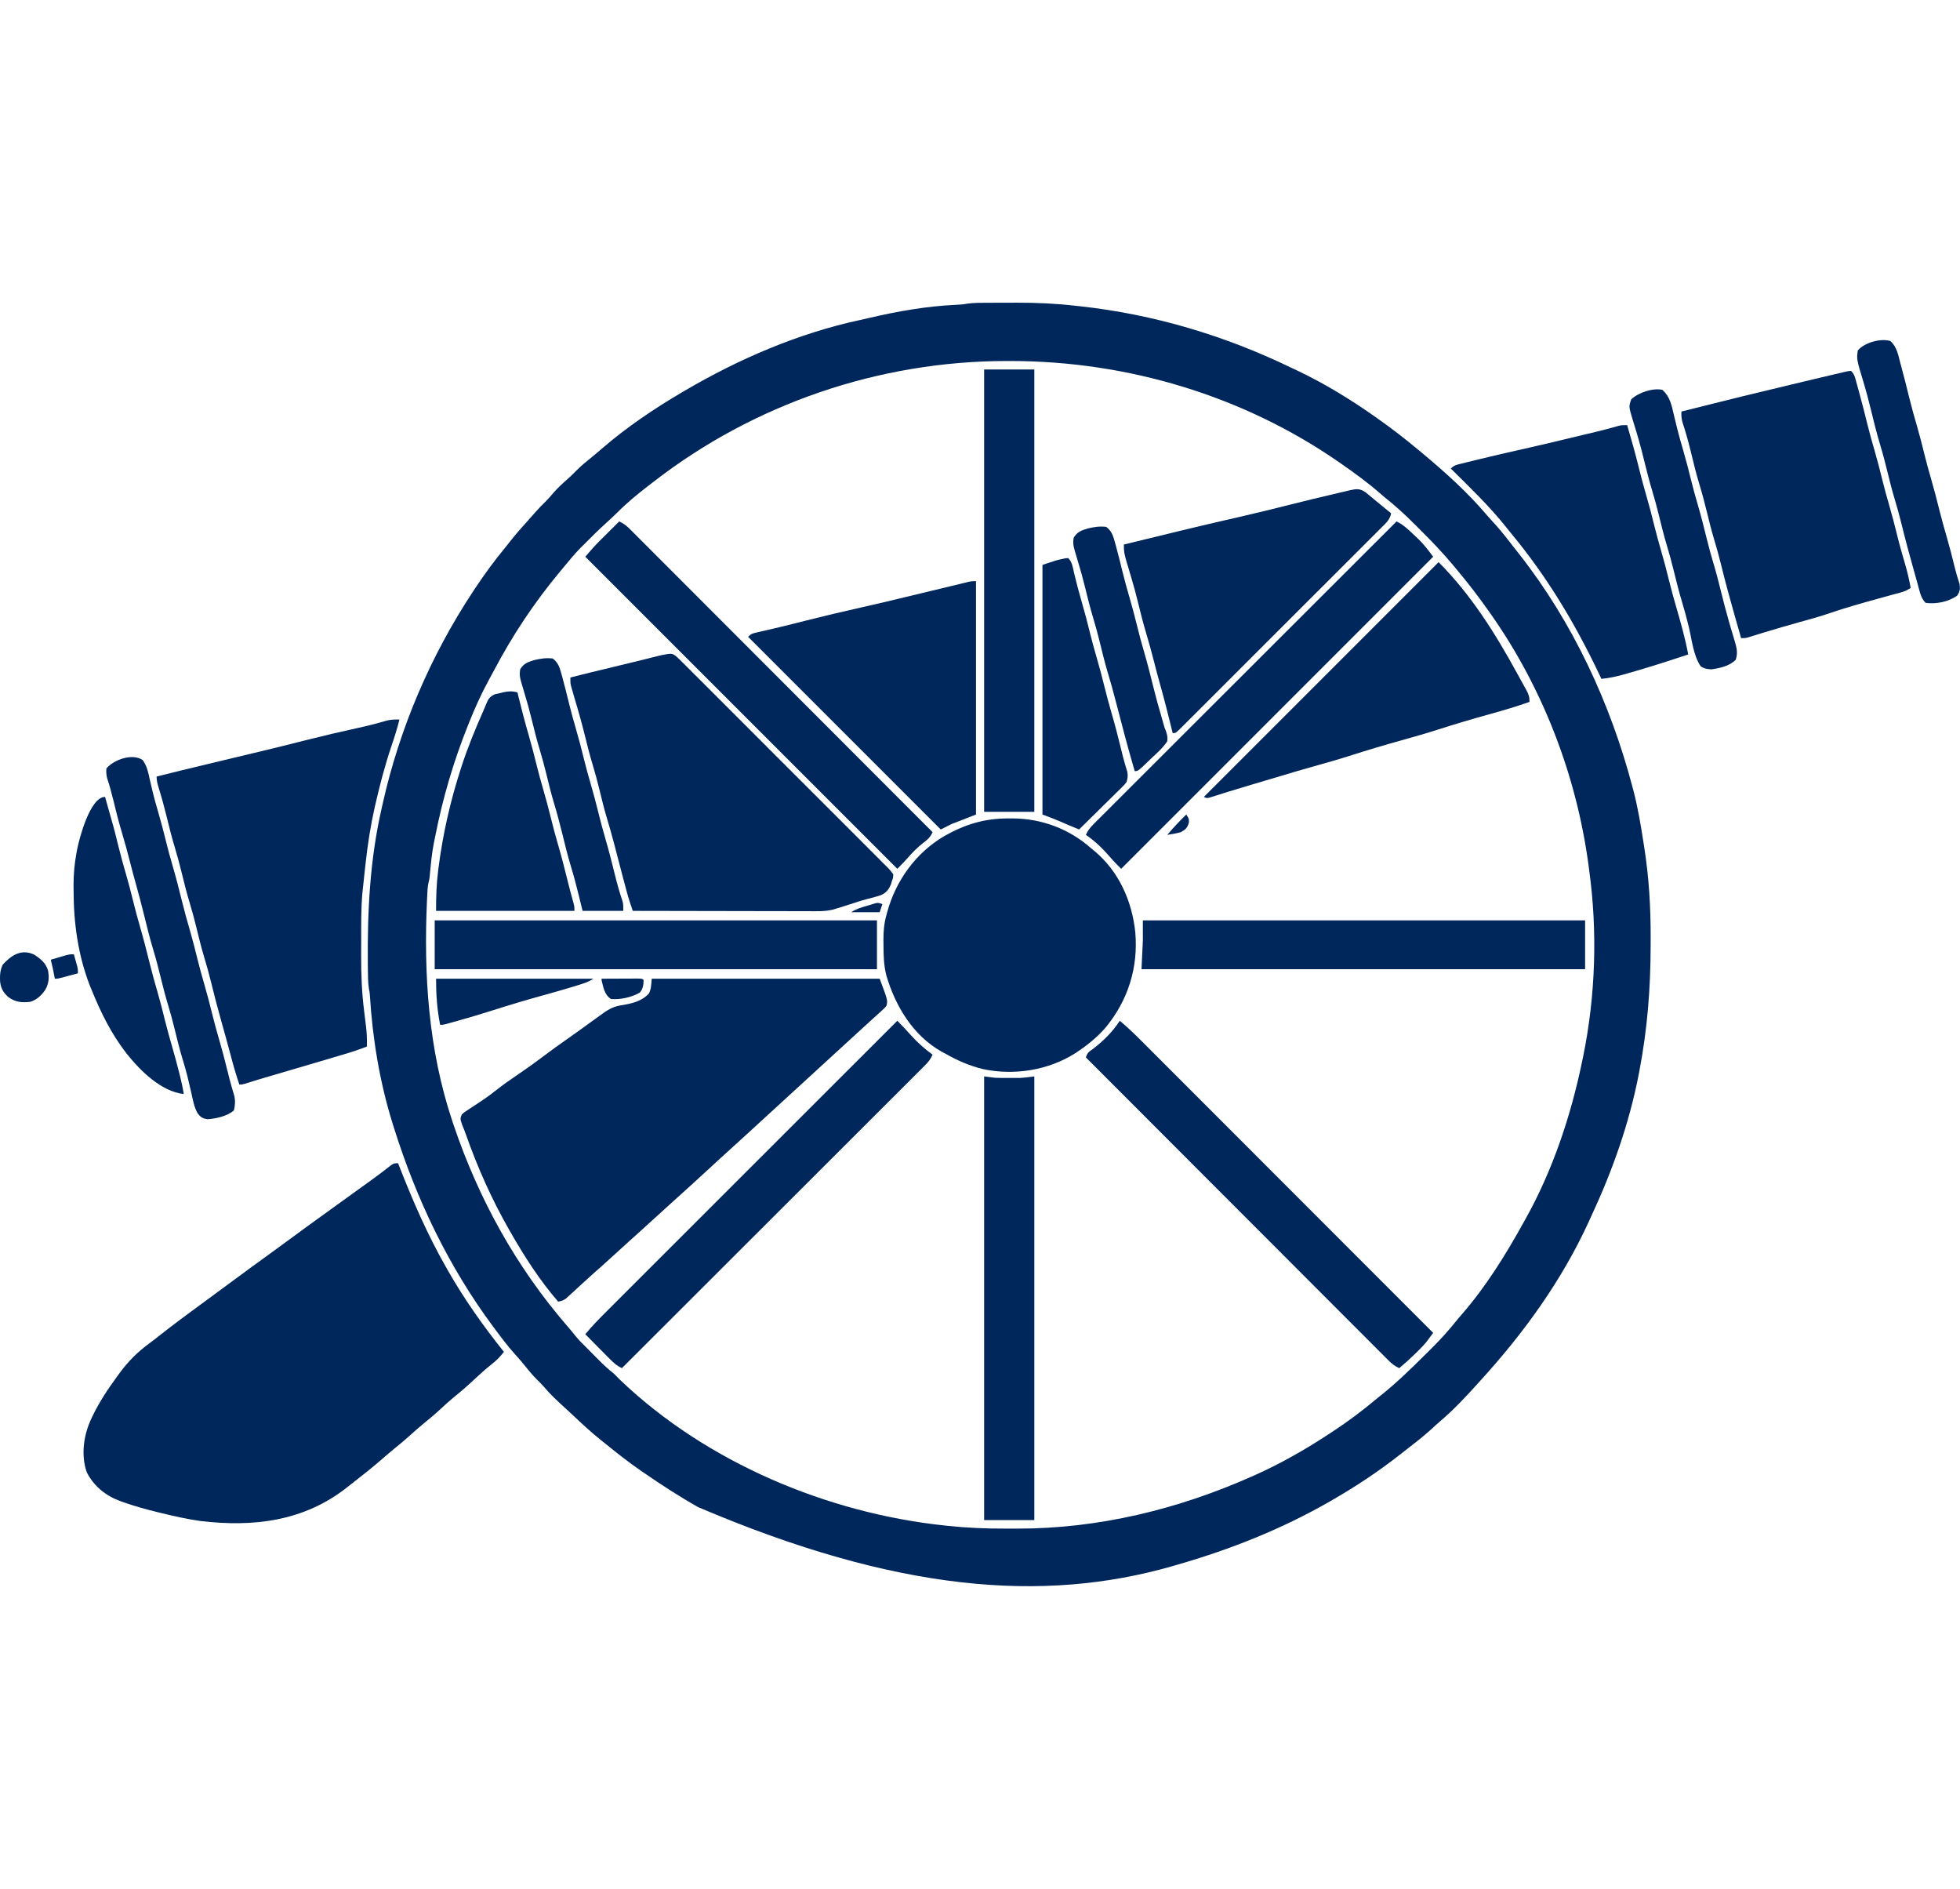
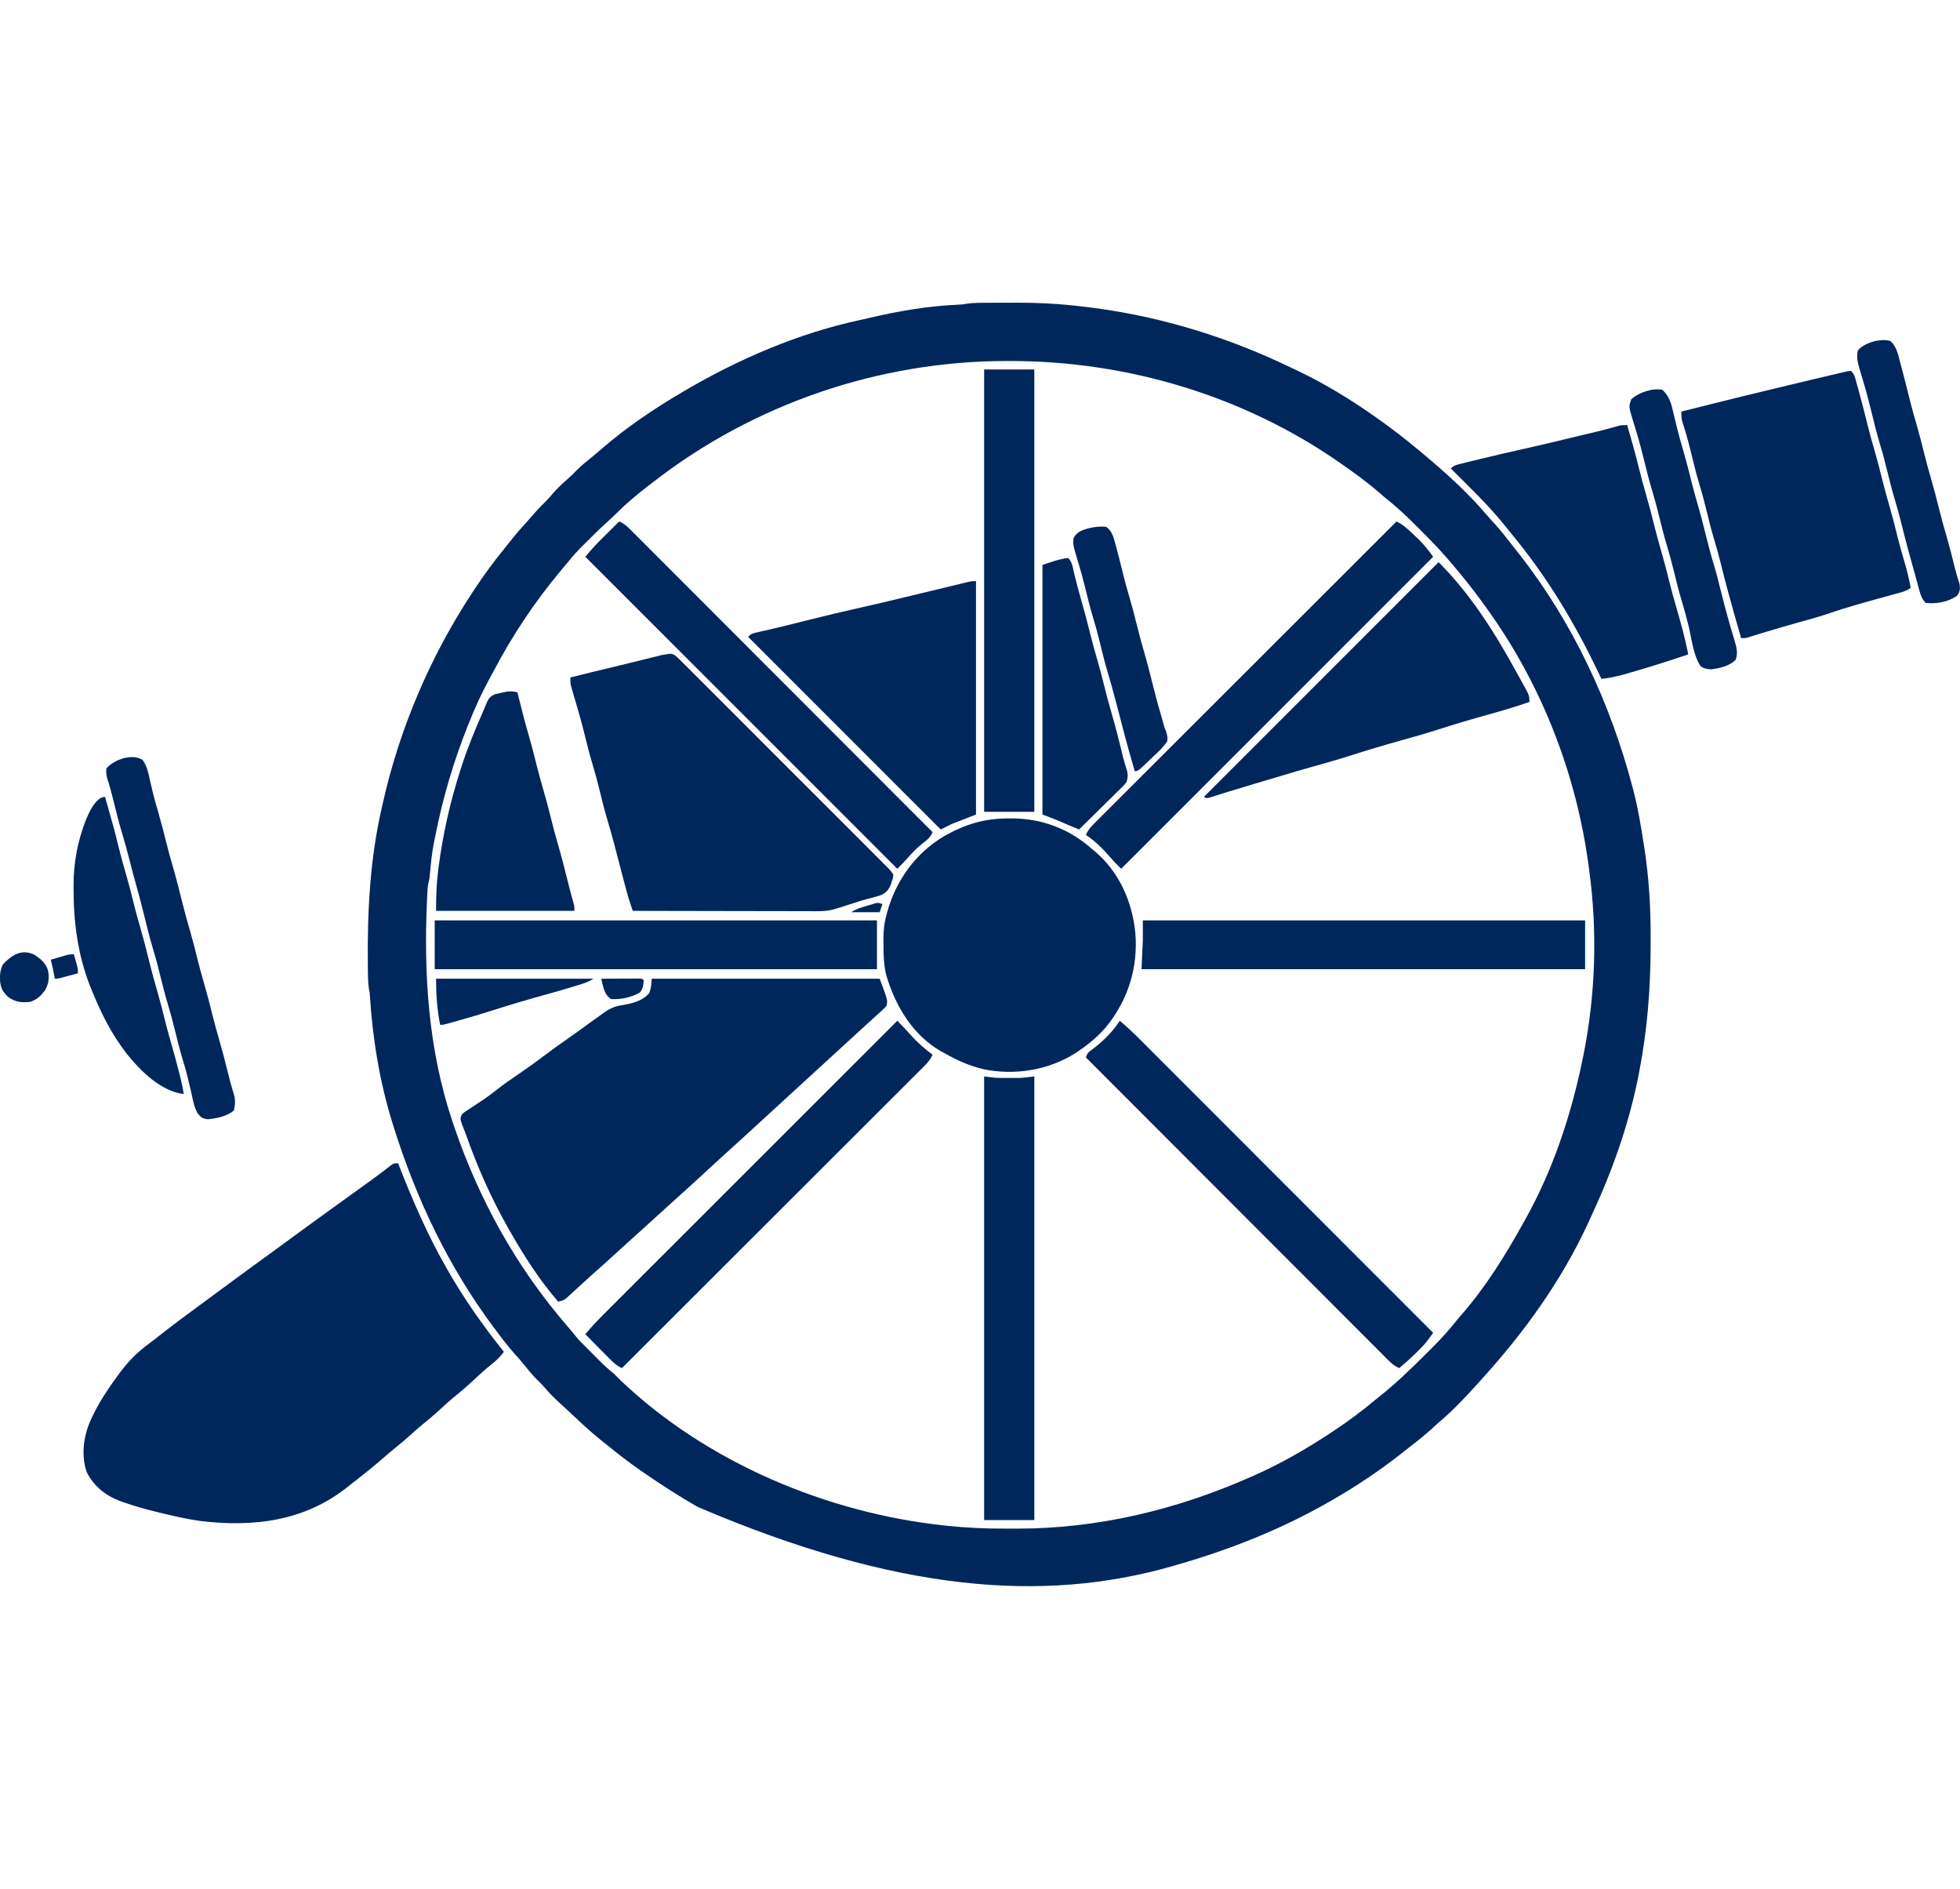
<svg xmlns="http://www.w3.org/2000/svg" width="100%" height="100%" viewBox="0 0 6620 6379" version="1.1" xml:space="preserve" style="fill-rule:evenodd;clip-rule:evenodd;stroke-linejoin:round;stroke-miterlimit:2;">
  <rect id="Artboard1" x="0" y="0" width="6619.66" height="6378.6" style="fill:none;" />
  <clipPath id="_clip1">
    <rect x="0" y="0" width="6619.66" height="6378.6" />
  </clipPath>
  <g clip-path="url(#_clip1)">
    <g>
      <g>
        <path d="M3335.99,1022.44C3341.2,1022.43 3346.41,1022.41 3351.78,1022.4C3362.85,1022.37 3373.91,1022.36 3384.97,1022.36C3401.54,1022.35 3418.11,1022.27 3434.68,1022.18C3500.65,1022.02 3565.41,1024.96 3630.95,1032.38C3639.08,1033.24 3639.08,1033.24 3647.38,1034.12C3898.22,1061.66 4137.34,1133.31 4364.07,1243.15C4371.98,1246.89 4379.88,1250.63 4387.79,1254.37C4475.5,1296.43 4559.37,1347.68 4638.99,1403.52C4642.18,1405.75 4645.37,1407.98 4648.66,1410.27C4699.1,1445.69 4747.54,1483.08 4794.78,1522.65C4797.5,1524.91 4800.21,1527.17 4803.01,1529.5C4879.69,1593.51 4956.42,1662.09 5021.04,1738.47C5029.75,1748.68 5038.85,1758.49 5047.94,1768.36C5071.29,1794.25 5092.64,1821.54 5113.91,1849.14C5119.69,1856.61 5125.54,1864.02 5131.4,1871.42C5312.82,2102.53 5439.52,2375.64 5514.16,2658.99C5515.13,2662.65 5516.1,2666.31 5517.1,2670.08C5532.48,2729.18 5542.3,2789.15 5551.67,2849.43C5552.25,2853.12 5552.83,2856.82 5553.43,2860.62C5569.33,2962.6 5575.46,3062.58 5575.18,3165.83C5575.15,3175.45 5575.14,3185.07 5575.13,3194.68C5574.87,3337.81 5564.08,3475.82 5537.07,3616.63C5535.7,3623.76 5535.7,3623.76 5534.31,3631.03C5502.48,3793.73 5446.55,3952.22 5376.7,4102.32C5372.95,4110.56 5369.2,4118.8 5365.46,4127.04C5274.59,4324.74 5147.07,4501.1 5000.97,4661.33C4997.13,4665.6 4993.28,4669.87 4989.32,4674.27C4949.5,4718.34 4908.55,4761.9 4863.21,4800.36C4852.96,4809.14 4843.09,4818.28 4833.16,4827.43C4807.26,4850.79 4779.96,4872.14 4752.36,4893.42C4744.96,4899.15 4737.61,4904.93 4730.26,4910.72C4657.6,4967.62 4581.52,5018.57 4501.53,5064.54C4498.1,5066.53 4494.66,5068.51 4491.13,5070.55C4328.11,5164.18 4155.1,5232.59 3974.6,5284.48C3969.87,5285.86 3965.14,5287.24 3960.27,5288.67C3524.2,5413.85 3028.75,5375.59 2357.95,5089.46C2294.59,5053.69 2233.79,5014.14 2173.87,4972.9C2170.8,4970.8 2167.73,4968.69 2164.57,4966.52C2124.56,4938.9 2086.47,4909.14 2048.79,4878.43C2041.86,4872.8 2034.87,4867.25 2027.88,4861.7C1993.75,4834.45 1962.19,4804.75 1930.48,4774.79C1922.17,4767 1913.79,4759.31 1905.36,4751.66C1881.37,4729.87 1858.07,4708.15 1837.24,4683.23C1830.13,4674.96 1822.61,4667.46 1814.76,4659.9C1797.41,4642.86 1782.45,4624.13 1767.22,4605.2C1758.06,4594 1748.62,4583.24 1738.87,4572.55C1715.83,4546.83 1695.06,4519.45 1674.43,4491.79C1672.18,4488.79 1669.93,4485.78 1667.61,4482.68C1515.68,4278.9 1406.85,4050.92 1330.78,3809.07C1329.4,3804.69 1328.01,3800.32 1326.58,3795.8C1282.8,3655.96 1258.43,3508.74 1249.38,3362.69C1248.51,3350.8 1248.51,3350.8 1245.98,3338.98C1242.66,3316.01 1242.7,3293.16 1242.47,3269.97C1242.41,3264.68 1242.36,3259.39 1242.3,3253.94C1240.76,3076.51 1249.43,2901.15 1289.55,2727.72C1290.62,2722.89 1291.69,2718.05 1292.79,2713.07C1349.21,2460.33 1453.95,2215.2 1596.54,1999.18C1598.96,1995.51 1601.37,1991.84 1603.86,1988.06C1635.43,1940.4 1668.72,1894.8 1705.1,1850.7C1713.65,1840.27 1721.95,1829.65 1730.28,1819.05C1745.84,1799.58 1762.29,1781.06 1779.09,1762.65C1788.08,1752.75 1796.86,1742.7 1805.59,1732.56C1818.19,1718.08 1831.47,1704.57 1845.17,1691.15C1853.32,1682.83 1860.8,1674.16 1868.31,1665.27C1884.16,1646.85 1901.79,1631.02 1920.02,1614.99C1929.34,1606.64 1938.1,1598.1 1946.78,1589.09C1963.32,1572.28 1981.43,1557.72 1999.79,1542.97C2011.33,1533.58 2022.62,1523.97 2033.85,1514.22C2116.33,1442.93 2208.27,1380.83 2302.17,1325.62C2305.74,1323.52 2309.3,1321.41 2312.98,1319.24C2496.19,1211.73 2697.24,1125.18 2905.56,1080.49C2915.95,1078.24 2926.3,1075.85 2936.65,1073.42C3032.54,1051.05 3130.39,1033.84 3228.85,1029.36C3241.7,1028.75 3254.1,1028.02 3266.72,1025.48C3289.81,1022.21 3312.69,1022.47 3335.99,1022.44ZM2205.95,1628.04C2200.24,1632.42 2194.54,1636.8 2188.84,1641.17C2152.5,1669.23 2117.3,1698.25 2084.88,1730.83C2072.58,1743.07 2059.88,1754.72 2047.01,1766.36C2021.3,1789.74 1996.65,1814.05 1972.27,1838.81C1968.53,1842.48 1964.79,1846.14 1960.93,1849.92C1938.84,1872.43 1919.1,1897.05 1898.95,1921.29C1896.59,1924.12 1894.22,1926.95 1891.78,1929.87C1805.23,2033.72 1731.05,2145.1 1668.08,2264.75C1662.5,2275.27 1656.84,2285.73 1651.11,2296.18C1625.78,2342.65 1604.37,2389.9 1584.8,2439.05C1583.32,2442.72 1581.85,2446.39 1580.33,2450.17C1531.66,2571.51 1495.26,2695.97 1469.99,2824.26C1468.52,2831.72 1466.97,2839.18 1465.42,2846.64C1459.22,2877.71 1456.12,2909.05 1453.11,2940.57C1452.76,2944.18 1452.41,2947.79 1452.05,2951.5C1451.74,2954.73 1451.44,2957.97 1451.13,2961.29C1449.92,2970.57 1449.92,2970.57 1447.64,2979.24C1443.9,2994.88 1443.62,3010.82 1442.85,3026.82C1442.66,3030.64 1442.47,3034.45 1442.27,3038.38C1430.61,3291.34 1446.97,3544.61 1527.81,3786.16C1529.33,3790.7 1530.84,3795.24 1532.4,3799.91C1617.11,4049.87 1743.55,4278.66 1916.32,4478.47C1926.11,4489.8 1935.74,4501.12 1944.99,4512.9C1954.92,4525.07 1965.61,4535.78 1976.85,4546.78C1982.68,4552.65 1988.5,4558.52 1994.32,4564.41C2000.71,4570.85 2007.11,4577.28 2013.5,4583.72C2018.31,4588.58 2018.31,4588.58 2023.2,4593.54C2039.19,4609.6 2055.23,4624.41 2073.07,4638.42C2080.77,4645.99 2088.41,4653.62 2095.98,4661.33C2386.92,4938.55 2793.98,5109.76 3191.08,5151.6C3194.79,5152 3198.51,5152.39 3202.34,5152.8C3266.49,5159.47 3330.07,5162.23 3394.55,5161.96C3408.72,5161.91 3422.89,5161.96 3437.06,5162.02C3710.28,5162.21 3977.78,5097.06 4226.61,4986.65C4230.29,4985.03 4233.97,4983.4 4237.75,4981.73C4326.71,4942.15 4411.15,4893.58 4492.37,4840.03C4496.01,4837.63 4499.66,4835.24 4503.41,4832.78C4552.79,4800.2 4599.51,4765.49 4644.82,4727.49C4656.02,4718.16 4667.43,4709.1 4678.8,4699.99C4696.57,4685.39 4713.76,4670.25 4730.65,4654.63C4734.51,4651.06 4734.51,4651.06 4738.45,4647.42C4764.78,4622.95 4790.42,4597.81 4815.84,4572.39C4823.46,4564.78 4831.12,4557.21 4838.78,4549.63C4869.02,4519.55 4896.53,4488.57 4923.08,4455.14C4927.36,4450.09 4931.67,4445.06 4936.04,4440.08C5019.36,4344.53 5086.42,4235.89 5147.6,4125.23C5149.46,4121.9 5151.33,4118.57 5153.25,4115.13C5245.35,3950.04 5306.81,3764.63 5344.62,3579.97C5345.49,3575.82 5346.36,3571.66 5347.25,3567.38C5389.13,3362.08 5396.04,3145.96 5367.53,2938.49C5366.8,2932.87 5366.06,2927.24 5365.3,2921.45C5324.87,2620.18 5212.09,2326.19 5037.63,2077.07C5034.27,2072.26 5034.27,2072.26 5030.83,2067.35C4995.44,2016.94 4958.16,1968.4 4918.5,1921.29C4914.65,1916.66 4910.8,1912.03 4906.84,1907.26C4874.16,1868.26 4839.5,1831.69 4803.4,1795.83C4794.45,1786.93 4785.56,1777.99 4776.66,1769.03C4744.38,1736.71 4711.54,1706.75 4675.65,1678.44C4670.6,1674.16 4665.58,1669.85 4660.6,1665.48C4620.26,1630.31 4577.47,1599.08 4533.61,1568.47C4529.27,1565.43 4529.27,1565.43 4524.84,1562.33C4199.94,1336.35 3808.12,1219.32 3413.59,1219.09C3408.66,1219.09 3403.73,1219.09 3398.64,1219.08C2968.63,1219.51 2545.7,1363.93 2205.95,1628.04Z" style="fill:#00275c;fill-rule:nonzero;" />
        <path d="M1344.53,3928.21C1345.93,3931.79 1347.33,3935.38 1348.78,3939.08C1394.28,4055.17 1443.14,4167.88 1504.9,4276.44C1506.88,4279.94 1508.86,4283.44 1510.89,4287.05C1566.53,4385.13 1631.57,4477.1 1701.93,4565.11C1689.69,4581.34 1677.29,4593.87 1661.26,4606.34C1640.33,4623.09 1620.61,4640.65 1601.12,4659.04C1578.51,4680.33 1555.33,4700.36 1531.07,4719.78C1517.32,4731.15 1504.21,4743.11 1491.15,4755.26C1469.93,4775.01 1447.99,4793.52 1425.39,4811.71C1413.38,4821.6 1401.84,4831.84 1390.35,4842.32C1371,4859.94 1351,4876.53 1330.66,4892.99C1315.49,4905.44 1300.66,4918.25 1285.82,4931.09C1256.95,4955.99 1227.39,4979.84 1197.15,5003.06C1188.37,5009.85 1179.68,5016.74 1170.99,5023.65C1026.35,5137.13 856.937,5157.53 677.82,5136.45C632.057,5130.12 587.261,5119.76 542.391,5108.93C537.108,5107.66 537.108,5107.66 531.718,5106.37C493.059,5097 455.123,5086.32 417.567,5073.17C414.364,5072.05 411.16,5070.93 407.859,5069.78C358.064,5051.8 317.101,5019.5 292.958,4971.47C272.499,4912.66 282.812,4844.35 308.995,4789.62C310.273,4786.92 311.55,4784.21 312.866,4781.42C335.761,4733.67 364.825,4690.23 396.054,4647.58C398.228,4644.58 400.402,4641.57 402.642,4638.48C432.884,4597.13 464.892,4565.12 506.252,4535.04C519.273,4525.43 531.941,4515.39 544.652,4505.37C587.011,4472.04 630.254,4439.98 673.764,4408.17C691.96,4394.85 710.102,4381.46 728.249,4368.08C735.498,4362.74 742.747,4357.4 749.996,4352.06C764.573,4341.32 779.142,4330.57 793.704,4319.81C832.41,4291.22 871.243,4262.83 910.296,4234.72C935.269,4216.72 960.084,4198.51 984.842,4180.22C1023.24,4151.85 1061.87,4123.84 1100.61,4095.95C1121.2,4081.12 1141.77,4066.25 1162.34,4051.39C1179.85,4038.73 1197.37,4026.09 1214.91,4013.47C1222.03,4008.34 1229.16,4003.21 1236.28,3998.08C1239.7,3995.62 1243.13,3993.16 1246.65,3990.62C1262.15,3979.45 1277.56,3968.18 1292.71,3956.54C1295.25,3954.59 1297.79,3952.64 1300.41,3950.64C1307.07,3945.5 1313.69,3940.32 1320.31,3935.13C1330.78,3928.21 1330.78,3928.21 1344.53,3928.21Z" style="fill:#00275c;fill-rule:nonzero;" />
        <path d="M2201.37,3305.05L2971.14,3305.05C2998.64,3378.36 2998.64,3378.36 2994.05,3396.69C2988.1,3403.86 2988.1,3403.86 2980.5,3410.74C2977.7,3413.32 2974.9,3415.89 2972.01,3418.55C2967.47,3422.62 2967.47,3422.62 2962.84,3426.76C2958.18,3431.02 2958.18,3431.02 2953.43,3435.36C2947.09,3441.15 2940.73,3446.92 2934.36,3452.67C2924.06,3461.98 2913.84,3471.38 2903.63,3480.78C2892.56,3490.96 2881.44,3501.1 2870.34,3511.24C2861.17,3519.64 2852.01,3528.04 2842.85,3536.44C2838.26,3540.64 2833.68,3544.84 2829.1,3549.04C2825.7,3552.16 2661.86,3702.35 2581.67,3775.85C2579.4,3777.93 2577.13,3780.01 2574.8,3782.16C2570.22,3786.35 2565.65,3790.54 2561.07,3794.73C2549.5,3805.34 2537.93,3815.96 2526.37,3826.58C2505.27,3845.95 2484.15,3865.27 2462.83,3884.39C2440.08,3904.81 2417.63,3925.55 2395.19,3946.3C2353.16,3985.17 2310.78,4023.65 2268.16,4061.87C2247.32,4080.59 2226.58,4099.41 2205.95,4118.36C2178,4144.03 2149.79,4169.41 2121.54,4194.75C2100.49,4213.65 2079.57,4232.66 2058.75,4251.81C2041.02,4268.11 2023.11,4284.15 2004.91,4299.92C1992.34,4311.01 1980.02,4322.36 1967.68,4333.71C1962.96,4338.05 1958.23,4342.38 1953.51,4346.71C1945.38,4354.16 1937.26,4361.63 1929.16,4369.12C1926,4371.99 1922.83,4374.86 1919.57,4377.82C1916.88,4380.28 1914.18,4382.75 1911.41,4385.3C1902.72,4391.58 1895.69,4393.69 1885.21,4395.57C1823.11,4323.95 1771.78,4244.03 1724.84,4161.89C1722.58,4157.96 1720.33,4154.03 1718,4149.98C1659.75,4047.73 1612.71,3941.82 1573.61,3830.87C1569.55,3819.62 1565.13,3808.59 1560.62,3797.51C1553.97,3777.59 1553.97,3777.59 1559.88,3763.25C1567.45,3756.43 1567.45,3756.43 1577.28,3750.04C1580.89,3747.65 1584.49,3745.26 1588.21,3742.8C1592.09,3740.28 1595.98,3737.78 1599.98,3735.19C1608.03,3729.85 1616.07,3724.49 1624.1,3719.12C1628.04,3716.49 1631.98,3713.86 1636.03,3711.15C1650.08,3701.54 1663.38,3691.33 1676.73,3680.78C1700.21,3662.33 1724.43,3645.38 1749.18,3628.66C1780.04,3607.8 1810.13,3586.23 1839.78,3563.7C1864.44,3545 1889.59,3527.09 1914.93,3509.33C1942.92,3489.71 1970.64,3469.72 1998.26,3449.57C2007.88,3442.57 2017.56,3435.66 2027.25,3428.77C2030.68,3426.26 2034.11,3423.74 2037.65,3421.16C2059.19,3405.92 2075.93,3397.76 2102.57,3394.12C2136.66,3388.26 2168.74,3380.65 2192.49,3354.02C2198.54,3338.05 2198.54,3338.05 2201.37,3305.05Z" style="fill:#00275c;fill-rule:nonzero;" />
-         <path d="M1349.11,2429.89C1341.58,2459.89 1332.49,2489.14 1322.48,2518.38C1300.57,2583.01 1283.37,2648.93 1268.07,2715.41C1266.76,2721.05 1266.76,2721.05 1265.43,2726.81C1251.62,2788.41 1242.01,2850.43 1235.11,2913.14C1233.98,2923.36 1232.82,2933.58 1231.64,2943.8C1229.42,2963.4 1227.37,2983.01 1225.4,3002.64C1224.64,3009.96 1224.64,3009.96 1223.88,3017.42C1219.27,3070.22 1219.96,3123.27 1219.97,3176.22C1219.96,3193.23 1219.87,3210.24 1219.79,3227.25C1219.64,3290.44 1221.99,3352.33 1229.98,3415.02C1230.89,3422.48 1231.81,3429.94 1232.72,3437.41C1233.12,3440.73 1233.53,3444.05 1233.95,3447.48C1234.34,3450.66 1234.73,3453.84 1235.13,3457.12C1235.53,3460.3 1235.92,3463.48 1236.32,3466.76C1239.01,3489.44 1239.97,3511.36 1239.14,3534.15C1213.72,3543.97 1188.25,3552.53 1162.11,3560.21C1158.21,3561.37 1154.31,3562.53 1150.29,3563.72C1141.74,3566.26 1133.18,3568.79 1124.63,3571.32C1110.15,3575.6 1095.69,3579.89 1081.22,3584.2C1025.66,3600.71 970.055,3617.07 914.387,3633.22C885.364,3641.66 856.458,3650.39 827.657,3659.57C817.598,3662.45 817.598,3662.45 808.434,3662.45C797.452,3630.69 788.362,3598.71 779.797,3566.23C768.953,3525.46 757.807,3484.81 746.291,3444.23C734.275,3401.78 723.308,3359.15 712.802,3316.31C705.587,3287.1 697.579,3258.27 688.817,3229.49C678.98,3196.73 671.015,3163.53 662.866,3130.31C656.259,3103.58 649.213,3077.09 641.191,3050.75C630.294,3014.97 621.375,2978.77 612.464,2942.45C605.857,2915.71 598.811,2889.23 590.789,2862.89C579.913,2827.17 570.996,2791.05 562.122,2754.8C554.204,2722.7 545.488,2690.96 535.68,2659.39C531.705,2646.45 528.932,2635.97 528.932,2622.33C586.441,2607.76 644.111,2593.89 701.811,2580.1C730.708,2573.18 759.598,2566.24 788.489,2559.3C811.724,2553.72 834.962,2548.16 858.21,2542.63C900.462,2532.57 942.675,2522.38 984.788,2511.76C988.184,2510.9 991.58,2510.04 995.08,2509.16C998.52,2508.29 1001.96,2507.42 1005.51,2506.53C1012.55,2504.75 1019.6,2502.97 1026.65,2501.2C1030.14,2500.32 1033.64,2499.43 1037.23,2498.53C1092.88,2484.52 1148.67,2471.4 1204.73,2459.14C1227.02,2454.23 1249.24,2449.3 1271.24,2443.23C1274.31,2442.39 1277.37,2441.54 1280.53,2440.67C1289.09,2438.28 1297.64,2435.83 1306.18,2433.38C1321.09,2430.01 1333.9,2429.22 1349.11,2429.89Z" style="fill:#00275c;fill-rule:nonzero;" />
        <path d="M3406.15,2763.8C3410.44,2763.78 3414.74,2763.77 3419.17,2763.75C3518.02,2763.89 3611.87,2799.17 3685.94,2865.18C3689.4,2867.99 3692.86,2870.8 3696.43,2873.7C3779.2,2942.53 3823.94,3043.84 3834.57,3149.34C3844.62,3267.33 3810.43,3376.49 3735.55,3468.48C3708.43,3499.79 3678.89,3524.62 3644.7,3547.9C3640.98,3550.44 3637.27,3552.98 3633.44,3555.6C3541.67,3614.34 3426.34,3632.83 3320.04,3610.27C3273.59,3598.99 3232.46,3580.68 3191.08,3557.06C3186.63,3554.68 3182.18,3552.29 3177.6,3549.83C3082.55,3495.04 3024.22,3397.04 2993.8,3294.47C2984.75,3259.13 2984.05,3225.06 2984.03,3188.78C2983.97,3183.81 2983.92,3178.84 2983.86,3173.71C2983.81,3144.35 2986.1,3117.96 2994.05,3089.7C2994.86,3086.65 2995.68,3083.6 2996.51,3080.46C3025.78,2973.69 3092.37,2881.09 3188.09,2824.1C3258.61,2783.99 3324.78,2763.47 3406.15,2763.8Z" style="fill:#00275c;fill-rule:nonzero;" />
        <path d="M2282.07,2214.8C2290.49,2222.21 2298.35,2229.96 2306.19,2237.98C2309.25,2240.99 2312.31,2244.01 2315.46,2247.11C2325.71,2257.25 2335.86,2267.49 2346.01,2277.73C2353.33,2285.01 2360.65,2292.28 2367.98,2299.56C2387.89,2319.34 2407.71,2339.2 2427.51,2359.09C2448.21,2379.86 2468.98,2400.57 2489.74,2421.28C2526.82,2458.31 2563.84,2495.41 2600.83,2532.54C2634.38,2566.22 2668,2599.82 2701.68,2633.37C2740.78,2672.32 2779.83,2711.32 2818.81,2750.38C2839.45,2771.07 2860.11,2791.73 2880.82,2812.35C2900.28,2831.72 2919.67,2851.17 2939,2870.67C2946.13,2877.83 2953.27,2884.96 2960.44,2892.07C2970.2,2901.75 2979.87,2911.51 2989.52,2921.3C2992.4,2924.12 2995.28,2926.95 2998.25,2929.85C3006.01,2937.83 3006.01,2937.83 3016.96,2952.24C3016.57,2964.97 3016.57,2964.97 3012.38,2975.15C3011.43,2978.6 3010.48,2982.05 3009.5,2985.6C3001.37,3004.91 2994.04,3014.29 2974.7,3023.17C2958.99,3028.38 2943,3032.43 2926.95,3036.45C2907.84,3041.49 2889.13,3047.79 2870.34,3053.9C2863.28,3056.18 2856.22,3058.44 2849.15,3060.68C2846.16,3061.64 2843.17,3062.6 2840.09,3063.59C2836.46,3064.64 2832.84,3065.7 2829.1,3066.79C2824.15,3068.34 2819.2,3069.9 2814.11,3071.51C2785.81,3078.48 2757.1,3077.15 2728.14,3076.99C2721.67,3076.99 2715.21,3076.99 2708.75,3077C2691.31,3077 2673.86,3076.95 2656.42,3076.88C2638.15,3076.82 2619.89,3076.82 2601.62,3076.81C2567.07,3076.78 2532.53,3076.7 2497.98,3076.61C2458.63,3076.51 2419.28,3076.46 2379.93,3076.41C2299.03,3076.32 2218.12,3076.16 2137.22,3075.95C2135.01,3069.37 2132.8,3062.79 2130.6,3056.2C2129.37,3052.54 2128.14,3048.87 2126.88,3045.1C2122.89,3032.93 2119.38,3020.7 2116.08,3008.33C2114.82,3003.63 2113.55,2998.93 2112.26,2994.08C2110.95,2989.16 2109.64,2984.23 2108.29,2979.16C2106.9,2973.96 2105.51,2968.77 2104.08,2963.42C2093.74,2924.69 2083.69,2885.9 2073.66,2847.09C2066.26,2818.65 2058.18,2790.49 2049.67,2762.36C2039.88,2729.51 2031.89,2696.23 2023.72,2662.95C2017.12,2636.21 2010.07,2609.73 2002.05,2583.39C1992.59,2552.32 1984.58,2520.99 1976.85,2489.45C1965.87,2444.73 1953.47,2400.66 1940.19,2356.58C1937.38,2346.95 1934.61,2337.31 1931.89,2327.65C1930.28,2322.01 1930.28,2322.01 1928.65,2316.25C1926.44,2306.17 1926.44,2306.17 1926.44,2287.85C1973.46,2275.93 2020.57,2264.43 2067.75,2253.19C2092.22,2247.35 2116.68,2241.46 2141.1,2235.4C2153.18,2232.4 2165.26,2229.43 2177.35,2226.46C2186.02,2224.31 2194.68,2222.14 2203.34,2219.96C2208.66,2218.65 2213.98,2217.35 2219.46,2216C2224.15,2214.83 2228.85,2213.66 2233.68,2212.46C2268.61,2205.97 2268.61,2205.97 2282.07,2214.8Z" style="fill:#00275c;fill-rule:nonzero;" />
        <path d="M6251.86,1252.31C6262.6,1263.05 6264.12,1269.68 6268.13,1284.21C6269.43,1288.88 6270.73,1293.54 6272.07,1298.35C6274.12,1305.9 6274.12,1305.9 6276.2,1313.6C6277.63,1318.77 6279.06,1323.94 6280.53,1329.27C6290.06,1364.1 6298.99,1399.05 6307.56,1434.12C6315.32,1465.63 6324.22,1496.75 6333.28,1527.9C6342.21,1558.79 6350.11,1589.85 6357.73,1621.07C6364.56,1648.8 6372.18,1676.23 6380.16,1703.64C6390.31,1738.53 6399.5,1773.54 6408.1,1808.84C6416.14,1841.5 6425.3,1873.8 6434.89,1906.04C6442.6,1932.27 6448.52,1958.54 6453.47,1985.43C6440.47,1994.1 6432,1997.37 6417.19,2001.38C6412.63,2002.63 6408.07,2003.89 6403.37,2005.18C6398.45,2006.51 6393.53,2007.83 6388.46,2009.2C6378.05,2012.07 6367.64,2014.94 6357.23,2017.81C6349.25,2020.01 6349.25,2020.01 6341.1,2022.25C6287.47,2037.13 6233.78,2052.12 6181.13,2070.2C6146.4,2082.08 6111.12,2091.74 6075.75,2101.52C6037.26,2112.17 5998.99,2123.4 5960.78,2134.99C5957.47,2135.99 5954.16,2137 5950.76,2138.03C5943.16,2140.34 5935.58,2142.69 5928,2145.06C5923.92,2146.32 5919.84,2147.58 5915.64,2148.88C5911.92,2150.05 5908.2,2151.21 5904.37,2152.4C5894.47,2154.97 5894.47,2154.97 5880.72,2154.97C5875.64,2137.34 5870.6,2119.7 5865.59,2102.06C5863.34,2094.14 5861.08,2086.23 5858.82,2078.31C5842.41,2020.78 5826.83,1963.16 5812.58,1905.06C5805.36,1875.85 5797.36,1847.02 5788.59,1818.24C5780.17,1790.19 5773.14,1761.86 5766.17,1733.42C5758.52,1702.27 5750.64,1671.32 5741.25,1640.64C5729,1600.55 5719.15,1559.87 5709.29,1519.14C5701.56,1487.54 5692.82,1456.61 5682.57,1425.74C5679.22,1413.09 5678.43,1402.78 5679.11,1389.77C5683.57,1388.66 5688.03,1387.55 5692.62,1386.4C5724.51,1378.43 5756.4,1370.45 5788.27,1362.44C5853.22,1346.13 5918.2,1330.05 5983.39,1314.7C5996.13,1311.67 6008.87,1308.6 6021.6,1305.51C6045.53,1299.7 6069.48,1293.96 6093.44,1288.28C6105.17,1285.49 6116.89,1282.69 6128.61,1279.89C6144.99,1275.98 6161.37,1272.13 6177.77,1268.32C6184.19,1266.82 6190.6,1265.3 6197.02,1263.76C6205.97,1261.61 6214.95,1259.54 6223.92,1257.47C6231.68,1255.64 6231.68,1255.64 6239.6,1253.78C6243.65,1253.3 6247.69,1252.81 6251.86,1252.31Z" style="fill:#00275c;fill-rule:nonzero;" />
        <path d="M3296.47,1962.52L3296.47,2750.63C3269.25,2761.21 3242.03,2771.8 3213.99,2782.7C3195.84,2791.78 3195.84,2791.78 3177.33,2801.03C2962.62,2586.32 2747.91,2371.61 2526.69,2150.39C2537.13,2139.94 2541.88,2138.97 2556.01,2135.76C2560.29,2134.76 2564.58,2133.77 2568.99,2132.74C2573.74,2131.66 2578.49,2130.59 2583.39,2129.48C2593.87,2127.04 2604.35,2124.6 2614.82,2122.14C2620.53,2120.81 2626.24,2119.47 2632.12,2118.09C2661.71,2111.09 2691.17,2103.52 2720.65,2096.05C2782.64,2080.38 2844.75,2065.57 2907.16,2051.67C2957.58,2040.44 3007.8,2028.49 3057.99,2016.31C3086.85,2009.31 3115.73,2002.4 3144.62,1995.48C3167.95,1989.89 3191.28,1984.28 3214.6,1978.61C3223.37,1976.5 3232.14,1974.38 3240.91,1972.26C3244.94,1971.27 3248.97,1970.29 3253.13,1969.27C3258.69,1967.93 3258.69,1967.93 3264.36,1966.57C3267.59,1965.78 3270.82,1965 3274.14,1964.19C3282.72,1962.52 3282.72,1962.52 3296.47,1962.52Z" style="fill:#00275c;fill-rule:nonzero;" />
        <path d="M5495.83,1435.59C5509.63,1482.74 5523.13,1529.9 5534.78,1577.63C5542.47,1609.17 5550.91,1640.4 5559.98,1671.57C5570.14,1706.49 5579.33,1741.53 5587.95,1776.86C5594.79,1804.59 5602.4,1832.02 5610.38,1859.43C5620.54,1894.35 5629.73,1929.39 5638.36,1964.73C5645.19,1992.45 5652.81,2019.88 5660.78,2047.29C5676.36,2100.89 5691.73,2155.05 5702.02,2209.95C5634.65,2232.53 5567.06,2254.15 5498.69,2273.53C5493.93,2274.89 5489.17,2276.26 5484.27,2277.67C5459.04,2284.72 5434.86,2290 5408.77,2292.43C5407.46,2289.64 5406.15,2286.86 5404.8,2283.99C5322.78,2110.14 5226.8,1949.16 5103.73,1800.92C5097.98,1793.94 5092.34,1786.88 5086.71,1779.8C5030.29,1708.91 4964.47,1645.84 4900.17,1582.22C4912,1570.39 4921.08,1569.28 4937.31,1565.27C4943.16,1563.81 4949.02,1562.35 4955.05,1560.84C4961.48,1559.28 4967.91,1557.72 4974.34,1556.16C4980.97,1554.52 4987.6,1552.89 4994.23,1551.26C5044.94,1538.81 5095.84,1527.18 5146.81,1515.81C5197.47,1504.51 5247.95,1492.5 5298.39,1480.25C5313.36,1476.63 5328.35,1473.06 5343.34,1469.49C5348.44,1468.28 5353.54,1467.06 5358.8,1465.81C5368.46,1463.51 5378.11,1461.21 5387.77,1458.92C5414.23,1452.6 5440.44,1445.75 5466.56,1438.15C5477.5,1435.59 5477.5,1435.59 5495.83,1435.59Z" style="fill:#00275c;fill-rule:nonzero;" />
-         <path d="M4612.38,1662.55C4615.96,1665.52 4619.55,1668.5 4623.24,1671.57C4629.19,1676.46 4629.19,1676.46 4635.25,1681.45C4639.51,1684.99 4643.77,1688.53 4648.16,1692.18C4652.89,1696.06 4657.62,1699.92 4662.35,1703.78C4674.44,1713.64 4686.51,1723.52 4698.56,1733.42C4694.53,1755.04 4681.16,1766.47 4666.01,1781.44C4661.57,1785.9 4661.57,1785.9 4657.05,1790.44C4647.12,1800.43 4637.13,1810.36 4627.15,1820.29C4620.03,1827.42 4612.91,1834.56 4605.79,1841.69C4586.44,1861.09 4567.04,1880.45 4547.63,1899.8C4527.36,1920.02 4507.12,1940.27 4486.88,1960.52C4452.89,1994.52 4418.86,2028.49 4384.83,2062.44C4349.78,2097.4 4314.76,2132.39 4279.77,2167.41C4237.63,2209.58 4195.47,2251.73 4153.28,2293.85C4137.15,2309.96 4121.03,2326.07 4104.92,2342.2C4085.97,2361.16 4067,2380.09 4048,2399.01C4041.02,2405.98 4034.04,2412.96 4027.07,2419.94C4017.59,2429.43 4008.09,2438.89 3998.58,2448.35C3995.79,2451.15 3993,2453.96 3990.13,2456.85C3971.07,2475.71 3971.07,2475.71 3960.86,2475.71C3960.14,2472.81 3959.43,2469.91 3958.7,2466.92C3946.13,2415.92 3933.45,2364.99 3919.14,2314.44C3911.26,2286.49 3903.95,2258.41 3896.71,2230.28C3888.83,2199.75 3880.65,2169.39 3871.51,2139.22C3860.66,2103.37 3851.73,2067.11 3842.81,2030.74C3835.94,2002.91 3828.55,1975.35 3820.25,1947.92C3795.9,1867.42 3795.9,1867.42 3795.9,1838.81C3849.01,1825.87 3902.12,1812.95 3955.24,1800.05C3964.1,1797.9 3972.97,1795.74 3981.83,1793.58C4028.35,1782.28 4074.91,1771.21 4121.57,1760.52C4125.27,1759.67 4128.96,1758.83 4132.77,1757.95C4136.53,1757.09 4140.29,1756.23 4144.16,1755.34C4151.88,1753.57 4159.61,1751.8 4167.33,1750.03C4171.16,1749.16 4174.98,1748.28 4178.92,1747.38C4243.78,1732.49 4308.36,1716.64 4372.88,1700.35C4412.04,1690.46 4451.28,1680.96 4490.63,1671.82C4502.12,1669.14 4513.59,1666.4 4525.07,1663.65C4532.59,1661.9 4540.12,1660.14 4547.64,1658.39C4551.05,1657.57 4554.47,1656.74 4557.98,1655.89C4580.97,1650.64 4593.01,1649.01 4612.38,1662.55Z" style="fill:#00275c;fill-rule:nonzero;" />
        <path d="M4858.93,1898.38C4967.35,2006.79 5050.53,2139.03 5123.63,2272.95C5129.15,2283.05 5134.74,2293.11 5140.33,2303.17C5143.71,2309.32 5147.09,2315.48 5150.46,2321.64C5152.03,2324.44 5153.6,2327.25 5155.22,2330.14C5163.4,2345.25 5165.93,2352.62 5165.93,2370.32C5119.92,2386.55 5073.41,2400.12 5026.4,2413.12C4970.43,2428.62 4914.8,2445.13 4859.49,2462.87C4817.32,2476.38 4774.88,2488.59 4732.2,2500.41C4676.56,2515.86 4621.24,2532.29 4566.24,2549.92C4524.05,2563.45 4481.58,2575.67 4438.88,2587.49C4401.99,2597.72 4365.32,2608.51 4328.69,2619.61C4295.11,2629.79 4261.44,2639.68 4227.78,2649.59C4201.73,2657.29 4175.72,2665.1 4149.79,2673.2C4144.93,2674.71 4140.06,2676.22 4135.05,2677.78C4125.82,2680.66 4116.6,2683.57 4107.4,2686.51C4103.31,2687.78 4099.22,2689.05 4095.01,2690.37C4091.43,2691.5 4087.85,2692.63 4084.16,2693.8C4075.41,2695.64 4075.41,2695.64 4066.24,2691.06C4327.83,2429.48 4589.42,2167.89 4858.93,1898.38Z" style="fill:#00275c;fill-rule:nonzero;" />
        <path d="M3323.96,3634.96C3336.05,3636.47 3348.15,3637.98 3360.61,3639.54C3368.39,3639.91 3376.17,3640.14 3383.95,3640.15C3388.01,3640.15 3392.07,3640.16 3396.25,3640.16C3400.37,3640.15 3404.48,3640.13 3408.72,3640.11C3412.84,3640.13 3416.96,3640.15 3421.2,3640.16C3427.29,3640.16 3427.29,3640.16 3433.5,3640.15C3437.1,3640.14 3440.71,3640.14 3444.42,3640.13C3460.85,3639.35 3477.17,3637 3493.49,3634.96L3493.49,5133.27L3323.96,5133.27L3323.96,3634.96Z" style="fill:#00275c;fill-rule:nonzero;" />
        <rect x="3323.96" y="1247.73" width="169.534" height="1493.74" style="fill:#00275c;fill-rule:nonzero;" />
        <path d="M4716.89,1760.91C4742.22,1772.94 4760.71,1792.28 4781.04,1811.32C4784.06,1814.14 4787.07,1816.96 4790.18,1819.87C4809.81,1838.84 4823.83,1857.68 4840.6,1880.05C4492.83,2227.82 4145.05,2575.6 3786.74,2933.91C3773.21,2920.38 3760.63,2907.66 3748.37,2893.24C3723.63,2864.82 3698.93,2840.45 3667.61,2819.36C3674.23,2804.19 3682.47,2794.2 3694.14,2782.53C3697.78,2778.87 3701.43,2775.21 3705.18,2771.44C3711.21,2765.45 3711.21,2765.45 3717.36,2759.34C3721.62,2755.08 3725.87,2750.81 3730.26,2746.42C3742.07,2734.58 3753.92,2722.78 3765.77,2710.97C3778.54,2698.24 3791.29,2685.48 3804.04,2672.72C3826.13,2650.62 3848.24,2628.54 3870.37,2606.47C3902.35,2574.56 3934.31,2542.62 3966.27,2510.68C4018.11,2458.86 4069.97,2407.05 4121.85,2355.26C4172.24,2304.95 4222.63,2254.63 4273.01,2204.29C4276.11,2201.19 4279.22,2198.09 4282.41,2194.89C4297.99,2179.33 4313.56,2163.77 4329.13,2148.21C4458.36,2019.08 4587.61,1889.99 4716.89,1760.91Z" style="fill:#00275c;fill-rule:nonzero;" />
        <path d="M3782.16,3447.1C3808.55,3469.03 3832.84,3492.56 3857.05,3516.86C3861.27,3521.07 3865.49,3525.29 3869.84,3529.63C3881.48,3541.26 3893.1,3552.9 3904.73,3564.55C3917.29,3577.13 3929.87,3589.7 3942.44,3602.27C3964.2,3624.03 3985.96,3645.8 4007.7,3667.57C4039.15,3699.05 4070.6,3730.52 4102.06,3761.99C4153.1,3813.04 4204.14,3864.1 4255.16,3915.17C4304.72,3964.77 4354.28,4014.37 4403.85,4063.95C4406.91,4067.01 4409.97,4070.07 4413.12,4073.22C4428.45,4088.57 4443.79,4103.91 4459.13,4119.26C4586.3,4246.47 4713.46,4373.71 4840.6,4500.96C4836.29,4506.79 4831.96,4512.62 4827.63,4518.44C4825.23,4521.69 4822.82,4524.93 4820.34,4528.28C4810.53,4540.95 4799.91,4551.85 4788.48,4563.1C4786.33,4565.22 4784.18,4567.34 4781.97,4569.52C4763.97,4587.13 4745.33,4603.9 4726.05,4620.09C4710.88,4613.47 4700.89,4605.23 4689.23,4593.55C4685.57,4589.91 4681.91,4586.27 4678.14,4582.52C4674.14,4578.5 4670.15,4574.48 4666.03,4570.34C4661.77,4566.08 4657.51,4561.83 4653.11,4557.44C4641.28,4545.62 4629.47,4533.78 4617.66,4521.93C4604.93,4509.15 4592.17,4496.41 4579.41,4483.66C4557.32,4461.57 4535.23,4439.45 4513.16,4417.33C4481.25,4385.35 4449.31,4353.39 4417.37,4321.43C4365.55,4269.59 4313.74,4217.72 4261.96,4165.85C4211.64,4115.45 4161.32,4065.07 4110.99,4014.69C4107.89,4011.59 4104.78,4008.48 4101.59,4005.28C4086.03,3989.71 4070.46,3974.14 4054.9,3958.56C3925.77,3829.34 3796.68,3700.09 3667.61,3570.81C3672.94,3554.81 3676.86,3552.6 3690.23,3543.03C3726.12,3515.96 3757.57,3484.8 3782.16,3447.1Z" style="fill:#00275c;fill-rule:nonzero;" />
        <path d="M3030.71,3447.1C3046.88,3463.14 3062.26,3479.59 3077.39,3496.64C3099.46,3521.17 3123.24,3542.02 3149.84,3561.64C3143.22,3576.81 3134.98,3586.81 3123.31,3598.47C3119.66,3602.13 3116.02,3605.79 3112.27,3609.56C3108.25,3613.56 3104.23,3617.55 3100.09,3621.66C3095.83,3625.93 3091.58,3630.19 3087.19,3634.58C3075.38,3646.42 3063.53,3658.23 3051.68,3670.03C3038.91,3682.77 3026.16,3695.53 3013.41,3708.28C2991.32,3730.38 2969.21,3752.47 2947.08,3774.54C2915.1,3806.45 2883.14,3838.38 2851.18,3870.33C2799.34,3922.15 2747.48,3973.95 2695.6,4025.74C2645.2,4076.05 2594.82,4126.38 2544.44,4176.71C2541.34,4179.81 2538.23,4182.91 2535.04,4186.11C2519.46,4201.67 2503.89,4217.23 2488.32,4232.8C2359.09,4361.92 2229.84,4491.02 2100.56,4620.09C2082.95,4611.92 2070.85,4600.72 2057.39,4586.98C2055.08,4584.65 2052.76,4582.32 2050.38,4579.93C2043.03,4572.53 2035.71,4565.09 2028.39,4557.66C2023.4,4552.62 2018.41,4547.59 2013.41,4542.55C2001.2,4530.24 1989.02,4517.9 1976.85,4505.54C1998.78,4479.15 2022.31,4454.86 2046.61,4430.64C2050.82,4426.42 2055.04,4422.2 2059.38,4417.86C2071.01,4406.22 2082.66,4394.59 2094.3,4382.97C2106.89,4370.41 2119.45,4357.83 2132.03,4345.26C2153.78,4323.49 2175.55,4301.74 2197.33,4279.99C2228.8,4248.55 2260.27,4217.1 2291.74,4185.64C2342.79,4134.59 2393.86,4083.56 2444.93,4032.53C2494.52,3982.97 2544.12,3933.41 2593.71,3883.85C2596.76,3880.79 2599.82,3877.73 2602.97,3874.58C2618.32,3859.24 2633.66,3843.9 2649.01,3828.57C2776.23,3701.39 2903.46,3574.24 3030.71,3447.1Z" style="fill:#00275c;fill-rule:nonzero;" />
        <path d="M2091.4,1760.91C2106.57,1767.54 2116.56,1775.77 2128.22,1787.45C2131.88,1791.09 2135.54,1794.73 2139.31,1798.49C2143.31,1802.51 2147.3,1806.53 2151.42,1810.67C2155.68,1814.92 2159.94,1819.18 2164.33,1823.56C2176.17,1835.38 2187.98,1847.23 2199.79,1859.08C2212.52,1871.85 2225.28,1884.6 2238.03,1897.35C2260.13,1919.44 2282.22,1941.55 2304.29,1963.67C2336.2,1995.66 2368.14,2027.62 2400.08,2059.57C2451.9,2111.42 2503.7,2163.28 2555.49,2215.16C2605.8,2265.55 2656.13,2315.94 2706.46,2366.31C2709.56,2369.42 2712.67,2372.52 2715.86,2375.72C2731.42,2391.29 2746.99,2406.87 2762.55,2422.44C2891.68,2551.66 3020.77,2680.92 3149.84,2810.2C3142.21,2826.74 3134.54,2834.27 3119.77,2845.13C3098.42,2861.64 3080.85,2879.61 3063.27,2900.03C3052.92,2911.79 3041.78,2922.83 3030.71,2933.91C2682.93,2586.14 2335.16,2238.36 1976.85,1880.05C1993.12,1861.06 2008.49,1843.25 2026.07,1825.8C2029.91,1821.97 2033.75,1818.15 2037.7,1814.21C2041.62,1810.32 2045.55,1806.44 2049.59,1802.44C2053.61,1798.43 2057.64,1794.42 2061.79,1790.3C2071.65,1780.49 2081.52,1770.7 2091.4,1760.91Z" style="fill:#00275c;fill-rule:nonzero;" />
        <path d="M3860.05,3108.03L5353.79,3108.03L5353.79,3272.98L3855.47,3272.98C3856.98,3241.22 3858.49,3209.47 3860.05,3176.76L3860.05,3108.03Z" style="fill:#00275c;fill-rule:nonzero;" />
        <rect x="1468.24" y="3108.03" width="1493.74" height="164.952" style="fill:#00275c;fill-rule:nonzero;" />
        <path d="M1747.75,2338.25C1749.08,2343.75 1750.42,2349.25 1751.79,2354.91C1761.91,2396.18 1772.53,2437.2 1784.4,2478C1794.57,2512.92 1803.75,2547.97 1812.38,2583.3C1819.21,2611.02 1826.83,2638.45 1834.8,2665.86C1843.87,2697.03 1852.31,2728.26 1860.01,2759.79C1867.61,2790.95 1875.94,2821.79 1884.92,2852.58C1896.57,2892.54 1906.96,2932.74 1916.86,2973.16C1923.31,2999.49 1930.17,3025.62 1937.64,3051.67C1940.19,3062.21 1940.19,3062.21 1940.19,3075.95L1472.83,3075.95C1472.83,3028.99 1474.04,2985.23 1479.99,2939.06C1480.38,2935.97 1480.77,2932.88 1481.18,2929.69C1495.61,2817.53 1520.57,2707.04 1555.3,2599.42C1556.53,2595.59 1557.75,2591.76 1559.02,2587.8C1579.61,2524.18 1605.08,2462.42 1632.19,2401.32C1635.67,2393.42 1639.03,2385.46 1642.17,2377.42C1649.97,2358.93 1653.36,2353.32 1672.12,2344.24C1678.11,2342.76 1684.13,2341.43 1690.18,2340.25C1694.69,2339.13 1694.69,2339.13 1699.29,2337.99C1716.77,2333.97 1730.49,2333.23 1747.75,2338.25Z" style="fill:#00275c;fill-rule:nonzero;" />
        <path d="M3608.04,1884.63C3621.79,1898.37 3623.24,1915.76 3627.52,1934.17C3635.53,1967.55 3644.23,2000.6 3653.86,2033.55C3664.03,2068.47 3673.21,2103.51 3681.84,2138.84C3688.67,2166.56 3696.29,2193.99 3704.26,2221.41C3713.33,2252.58 3721.77,2283.8 3729.47,2315.34C3737.07,2346.49 3745.4,2377.34 3754.38,2408.12C3766.03,2448.09 3776.42,2488.28 3786.32,2528.71C3787.37,2533.01 3788.43,2537.32 3789.51,2541.75C3790.54,2545.97 3791.56,2550.18 3792.62,2554.52C3797.08,2571.94 3802.26,2589.14 3807.54,2606.32C3810,2619.67 3808.79,2627.63 3805.07,2640.66C3798.43,2649.5 3798.43,2649.5 3789.83,2657.98C3786.62,2661.19 3783.41,2664.4 3780.1,2667.71C3776.61,2671.1 3773.13,2674.49 3769.54,2677.98C3765.99,2681.51 3762.43,2685.03 3758.77,2688.67C3747.42,2699.91 3736.01,2711.1 3724.6,2722.28C3716.89,2729.9 3709.18,2737.52 3701.48,2745.14C3682.6,2763.82 3663.67,2782.45 3644.7,2801.03C3621.07,2791.64 3597.77,2781.53 3574.45,2771.41C3556.81,2764.03 3538.89,2757.34 3520.98,2750.63L3520.98,1907.54C3568.62,1891.66 3568.62,1891.66 3587.14,1887.78C3590.91,1886.95 3594.68,1886.11 3598.57,1885.26C3601.7,1885.05 3604.82,1884.84 3608.04,1884.63Z" style="fill:#00275c;fill-rule:nonzero;" />
        <path d="M354.815,2691.06C385.592,2799.12 385.592,2799.12 398.631,2852.58C407.23,2887.83 416.937,2922.65 427.073,2957.49C434.912,2984.62 442.049,3011.86 448.747,3039.3C456.352,3070.45 464.68,3101.3 473.661,3132.08C485.08,3171.26 495.148,3210.66 504.865,3250.29C513.343,3284.6 522.794,3318.54 532.69,3352.47C541.552,3383.04 549.36,3413.8 556.908,3444.72C563.74,3472.44 571.359,3499.87 579.334,3527.28C588.804,3559.88 597.721,3592.57 605.967,3625.51C607.389,3631.16 607.389,3631.16 608.84,3636.93C613.564,3656.05 617.661,3675.02 620.572,3694.52C543.555,3685.41 474.417,3616.33 428.056,3558.42C375.861,3491.4 340.815,3420.16 308.995,3341.71C306.089,3334.63 306.089,3334.63 303.125,3327.41C263.546,3225.11 248.625,3116.53 248.57,3007.51C248.514,3001.7 248.458,2995.89 248.4,2989.91C248.342,2952.04 251.583,2916.13 258.593,2878.93C259.214,2875.51 259.834,2872.1 260.474,2868.59C268.046,2829.58 304.81,2691.06 354.815,2691.06Z" style="fill:#00275c;fill-rule:nonzero;" />
        <path d="M481.698,2566.49C496.483,2586.9 500.459,2607.11 505.735,2631.5C508.048,2641.45 510.375,2651.4 512.716,2661.35C513.878,2666.35 515.04,2671.34 516.237,2676.49C521.438,2697.96 527.557,2719.13 533.8,2740.32C543.891,2774.87 552.965,2809.55 561.5,2844.52C568.236,2871.84 575.748,2898.87 583.63,2925.89C595.048,2965.07 605.117,3004.47 614.833,3044.1C623.311,3078.41 632.762,3112.35 642.659,3146.28C651.52,3176.85 659.328,3207.61 666.876,3238.53C673.709,3266.25 681.326,3293.68 689.302,3321.09C699.464,3356.01 708.654,3391.06 717.277,3426.39C724.11,3454.11 731.728,3481.54 739.704,3508.95C750.032,3544.47 759.519,3580.11 768.263,3616.05C772.555,3633.66 776.976,3651.18 782.016,3668.59C782.898,3671.68 783.781,3674.77 784.69,3677.95C787.056,3686.14 789.491,3694.32 791.932,3702.49C795.093,3719.62 793.943,3732.56 790.106,3749.51C768.261,3769.24 730.558,3777.27 701.616,3779.58C683.59,3776.83 678.301,3773.45 667.319,3759.33C655.134,3737.61 651.16,3712.6 645.773,3688.51C643.023,3676.85 640.261,3665.2 637.486,3653.55C636.164,3647.95 634.841,3642.34 633.479,3636.57C628.923,3617.88 623.676,3599.49 617.995,3581.12C607.155,3545.72 598.371,3509.9 589.553,3473.96C582.946,3447.22 575.9,3420.74 567.879,3394.4C558.418,3363.34 550.415,3332.01 542.678,3300.47C535.033,3269.31 527.145,3238.37 517.763,3207.68C505.589,3167.77 495.8,3127.3 485.808,3086.8C477.541,3053.39 468.886,3020.15 459.486,2987.04C451.667,2959.41 444.455,2931.64 437.292,2903.84C429.415,2873.31 421.234,2842.95 412.091,2812.77C401.08,2776.41 391.926,2739.64 382.961,2702.73C376.806,2677.54 370.065,2652.79 361.941,2628.15C359.077,2616.44 358.27,2606.85 359.397,2594.84C385.027,2564.94 446.912,2543.06 481.698,2566.49Z" style="fill:#00275c;fill-rule:nonzero;" />
        <path d="M5614.96,1316.46C5640.85,1340.24 5645.86,1368.12 5653.62,1401.51C5656.36,1412.7 5659.11,1423.88 5661.87,1435.06C5663.22,1440.59 5664.57,1446.12 5665.97,1451.81C5671.53,1473.97 5677.82,1495.87 5684.27,1517.78C5694.25,1552.05 5703.22,1586.45 5711.68,1621.12C5718.41,1648.45 5725.93,1675.48 5733.81,1702.5C5745.36,1742.11 5755.52,1781.96 5765.34,1822.03C5771.87,1848.46 5778.86,1874.63 5786.79,1900.67C5796.13,1931.36 5804.06,1962.3 5811.7,1993.45C5820.59,2029.65 5830,2065.61 5840.34,2101.42C5841.48,2105.4 5842.63,2109.39 5843.81,2113.49C5848.48,2129.66 5853.22,2145.78 5858.17,2161.86C5865.18,2185.29 5870.72,2204.29 5862.39,2228.28C5840.56,2249.52 5809.52,2256.23 5779.91,2260.35C5765.7,2259.29 5756.08,2258.34 5744.35,2250.1C5719.14,2214.24 5713.63,2156.07 5703.31,2114.06C5696.63,2087 5689.53,2060.2 5681.4,2033.55C5670.5,1997.76 5661.59,1961.57 5652.67,1925.24C5646.07,1898.51 5639.02,1872.03 5631,1845.68C5620.1,1809.9 5611.18,1773.7 5602.27,1737.38C5595.66,1710.64 5588.62,1684.16 5580.6,1657.82C5571.14,1626.75 5563.13,1595.43 5555.4,1563.89C5547.35,1531.13 5539,1498.56 5529.34,1466.24C5528.4,1463.11 5527.47,1459.98 5526.51,1456.76C5522.46,1443.2 5518.32,1429.68 5514.1,1416.17C5501.14,1372.84 5501.14,1372.84 5509.58,1348.53C5533.87,1325.52 5582.06,1309.41 5614.96,1316.46Z" style="fill:#00275c;fill-rule:nonzero;" />
        <path d="M6384.74,1151.51C6407.03,1171.24 6411.56,1199.7 6418.82,1227.4C6420.2,1232.51 6421.59,1237.62 6423.01,1242.88C6432.32,1277.5 6441.1,1312.25 6449.6,1347.07C6457.36,1378.57 6466.26,1409.69 6475.32,1440.84C6484.25,1471.73 6492.15,1502.79 6499.77,1534.02C6506.61,1561.74 6514.22,1589.17 6522.2,1616.58C6532.36,1651.5 6541.55,1686.55 6550.18,1721.88C6558,1753.64 6566.94,1785.01 6576.09,1816.41C6585.45,1848.78 6593.8,1881.34 6601.7,1914.09C6606.46,1933.66 6611.97,1952.59 6618.42,1971.69C6620.95,1989.39 6620.22,1996.41 6610.4,2011.49C6580.68,2032.65 6539.98,2040.43 6503.87,2035.84C6491.08,2022.51 6486.8,2009.08 6482.11,1991.45C6480.56,1985.75 6479.01,1980.05 6477.42,1974.18C6476.55,1970.92 6475.67,1967.66 6474.77,1964.3C6471.43,1952.02 6467.95,1939.78 6464.46,1927.53C6449.34,1874.44 6435.14,1821.22 6421.99,1767.6C6414.77,1738.39 6406.76,1709.56 6398,1680.78C6389.58,1652.73 6382.55,1624.39 6375.58,1595.96C6367.93,1564.81 6360.04,1533.86 6350.66,1503.18C6338.46,1463.22 6328.72,1422.67 6318.75,1382.11C6311.13,1351.33 6303.13,1320.76 6293.96,1290.4C6270.7,1213.25 6270.7,1213.25 6274.77,1183.58C6296.77,1157.19 6351.29,1141.62 6384.74,1151.51Z" style="fill:#00275c;fill-rule:nonzero;" />
-         <path d="M1866.88,2223.7C1885.51,2237.72 1890.62,2254.68 1896.38,2276.39C1897.33,2279.8 1898.28,2283.21 1899.27,2286.72C1907.46,2316.39 1914.8,2346.27 1922.11,2376.16C1929.02,2404.2 1936.7,2431.95 1944.77,2459.67C1954.93,2494.59 1964.12,2529.64 1972.75,2564.97C1979.58,2592.69 1987.2,2620.12 1995.17,2647.53C2004.24,2678.7 2012.68,2709.93 2020.38,2741.47C2027.98,2772.62 2036.31,2803.47 2045.29,2834.25C2056.95,2874.22 2067.21,2914.44 2077.09,2954.89C2084.32,2984.25 2092.36,3013 2102.1,3041.64C2105.14,3053.04 2105.14,3053.04 2105.14,3075.95L1967.68,3075.95C1963.62,3059.41 1959.56,3042.88 1955.37,3025.84C1947.24,2993.07 1938.9,2960.47 1929.02,2928.18C1916.8,2888.17 1907.06,2847.58 1897.07,2806.97C1889.06,2774.64 1880.48,2742.65 1870.75,2710.8C1860.95,2678.36 1853.1,2645.45 1845.02,2612.54C1838.42,2585.8 1831.37,2559.33 1823.35,2532.98C1812.47,2497.25 1803.53,2461.11 1794.67,2424.82C1787.73,2396.64 1780.05,2368.85 1771.52,2341.11C1754.08,2283.11 1754.08,2283.11 1756.91,2260.35C1768.65,2240.65 1783.04,2235.55 1804.16,2229.14C1825.92,2224.04 1844.64,2220.97 1866.88,2223.7Z" style="fill:#00275c;fill-rule:nonzero;" />
        <path d="M3736.34,1779.24C3754.97,1793.27 3760.08,1810.23 3765.84,1831.94C3766.79,1835.35 3767.74,1838.76 3768.73,1842.27C3776.92,1871.93 3784.26,1901.81 3791.57,1931.7C3798.48,1959.74 3806.16,1987.49 3814.23,2015.22C3823.3,2046.38 3831.74,2077.61 3839.43,2109.15C3847.04,2140.3 3855.37,2171.15 3864.35,2201.93C3875.76,2241.08 3885.83,2280.45 3895.52,2320.04C3904.2,2355.21 3913.83,2390.03 3924.18,2424.73C3926.32,2431.98 3928.35,2439.26 3930.28,2446.56C3933.2,2457.56 3933.2,2457.56 3937.91,2468.43C3942.38,2481.37 3944.2,2489.56 3942.53,2503.2C3928.89,2523.92 3911.45,2539.87 3893.27,2556.47C3888.44,2561.1 3883.62,2565.75 3878.81,2570.41C3843.68,2604.01 3843.68,2604.01 3832.56,2604.01C3809.41,2524.93 3788.44,2445.22 3767.84,2365.45C3759.35,2332.58 3750.27,2299.99 3740.43,2267.5C3730.64,2234.65 3722.65,2201.37 3714.48,2168.09C3707.88,2141.35 3700.83,2114.87 3692.81,2088.53C3681.93,2052.79 3672.99,2016.65 3664.13,1980.37C3657.19,1952.18 3649.51,1924.39 3640.97,1896.66C3623.54,1838.66 3623.54,1838.66 3626.37,1815.9C3638.11,1796.19 3652.5,1791.09 3673.62,1784.68C3695.38,1779.58 3714.1,1776.51 3736.34,1779.24Z" style="fill:#00275c;fill-rule:nonzero;" />
        <path d="M3362.47,3022.67C3366.15,3022.66 3369.83,3022.65 3373.62,3022.64C3381.36,3022.64 3389.11,3022.7 3396.86,3022.82C3408.69,3022.97 3420.5,3022.91 3432.33,3022.82C3439.88,3022.85 3447.43,3022.9 3454.97,3022.95C3458.49,3022.93 3462.01,3022.91 3465.64,3022.89C3481.76,3023.24 3492.34,3024.87 3506.3,3033.17C3517.59,3045.14 3525.29,3056.89 3533.35,3071.24C3536.34,3076.5 3539.32,3081.75 3542.4,3087.16C3545.48,3092.69 3548.55,3098.21 3551.63,3103.73C3554.75,3109.27 3557.88,3114.81 3561.01,3120.35C3566.75,3130.49 3572.46,3140.64 3578.15,3150.8C3583.21,3159.65 3588.64,3168.28 3594.3,3176.76C3594.42,3209.16 3577.29,3233.93 3561.36,3261.24C3558.77,3265.81 3556.18,3270.39 3553.51,3275.1C3512.99,3345.71 3512.99,3345.71 3493.49,3355.45C3469.55,3356.76 3445.6,3356.89 3421.63,3357.06C3413.62,3357.13 3405.62,3357.26 3397.62,3357.43C3386.06,3357.69 3374.51,3357.79 3362.96,3357.85C3359.4,3357.96 3355.84,3358.06 3352.17,3358.17C3334.31,3358.1 3325.32,3356.51 3311.06,3345.45C3301.36,3332.94 3292.98,3320.62 3285.1,3306.9C3280.93,3299.69 3280.93,3299.69 3276.68,3292.34C3273.85,3287.37 3271.03,3282.39 3268.11,3277.27C3265.24,3272.29 3262.36,3267.3 3259.39,3262.16C3251.82,3249 3244.27,3235.84 3236.9,3222.58C3235.1,3219.7 3233.29,3216.82 3231.43,3213.85C3223.7,3193.77 3225.65,3176.98 3234.1,3157.54C3237.03,3152.67 3239.95,3147.8 3242.97,3142.78C3244.54,3140.14 3246.11,3137.49 3247.73,3134.77C3251.06,3129.21 3254.41,3123.67 3257.8,3118.16C3262.94,3109.78 3267.96,3101.34 3272.97,3092.88C3315.68,3021.86 3315.68,3021.86 3362.47,3022.67Z" style="fill:#00275c;fill-rule:nonzero;" />
        <path d="M1472.83,3305.05L2004.34,3305.05C1988.17,3315.83 1971.74,3320.86 1953.36,3326.53C1949.57,3327.72 1945.77,3328.91 1941.85,3330.13C1905.37,3341.4 1868.61,3351.63 1831.81,3361.83C1776.15,3377.27 1720.82,3393.71 1665.81,3411.35C1626.8,3423.85 1587.59,3435.44 1548.14,3446.52C1543.09,3447.95 1538.05,3449.37 1532.85,3450.83C1528.15,3452.14 1523.46,3453.45 1518.63,3454.79C1512.33,3456.54 1512.33,3456.54 1505.91,3458.33C1495.74,3460.84 1495.74,3460.84 1486.57,3460.84C1476.19,3407.81 1472.83,3359.73 1472.83,3305.05Z" style="fill:#00275c;fill-rule:nonzero;" />
        <path d="M114.027,3223.01C136.442,3236.94 154.612,3251.68 162.371,3277.56C166.555,3302.14 165.109,3321.74 152.348,3343.43C138.899,3362.29 125.06,3375.53 102.805,3382.95C73.947,3386.53 51.932,3384.42 28.097,3367.05C10.394,3351.06 3.27,3337.8 0.282,3314.65C-0.582,3292.82 0.035,3277.14 9.447,3257.23C38.304,3226.09 71.187,3203.88 114.027,3223.01Z" style="fill:#00275c;fill-rule:nonzero;" />
        <path d="M2031.83,3305.05C2051.32,3304.94 2070.82,3304.86 2090.31,3304.8C2096.94,3304.78 2103.58,3304.75 2110.22,3304.71C2119.74,3304.65 2129.26,3304.62 2138.77,3304.61C2144.51,3304.58 2150.24,3304.56 2156.15,3304.53C2169.29,3305.05 2169.29,3305.05 2173.87,3309.63C2173.21,3327.14 2172.13,3338.19 2160.99,3352.02C2131.49,3368.21 2097.52,3375.78 2063.91,3373.78C2041.58,3359.75 2037.65,3333.85 2031.83,3309.63L2031.83,3305.05Z" style="fill:#00275c;fill-rule:nonzero;" />
        <path d="M249.429,3222.58C251.742,3230.68 254.028,3238.8 256.302,3246.92C257.578,3251.44 258.854,3255.95 260.168,3260.61C263.175,3272.98 263.175,3272.98 263.175,3286.72C251.915,3289.79 240.65,3292.85 229.383,3295.89C226.182,3296.76 222.98,3297.64 219.682,3298.54C195.483,3305.05 195.483,3305.05 185.281,3305.05C184.673,3301.96 184.064,3298.86 183.438,3295.67C182.628,3291.59 181.819,3287.5 180.985,3283.29C180.188,3279.25 179.391,3275.21 178.569,3271.05C176.467,3260.92 174.131,3250.91 171.535,3240.9C181.934,3237.83 192.339,3234.78 202.75,3231.74C208.544,3230.04 214.339,3228.34 220.308,3226.59C235.683,3222.58 235.683,3222.58 249.429,3222.58Z" style="fill:#00275c;fill-rule:nonzero;" />
-         <path d="M4006.68,2750.63C4015.84,2764.38 4015.84,2764.38 4015.55,2777.84C4009.94,2796.18 4005.01,2800.68 3988.35,2810.2C3973.2,2814.27 3958.04,2817.07 3942.53,2819.36C3962.73,2795.12 3984.11,2772.68 4006.68,2750.63Z" style="fill:#00275c;fill-rule:nonzero;" />
        <path d="M2980.31,3053.04C2977.28,3062.11 2974.26,3071.19 2971.14,3080.53L2874.92,3080.53C2891.82,3069.27 2908.27,3064.72 2927.61,3059.06C2932.92,3057.42 2932.92,3057.42 2938.34,3055.75C2941.74,3054.75 2945.15,3053.74 2948.66,3052.7C2951.77,3051.78 2954.87,3050.85 2958.07,3049.9C2966.56,3048.46 2966.56,3048.46 2980.31,3053.04Z" style="fill:#00275c;fill-rule:nonzero;" />
      </g>
    </g>
  </g>
</svg>